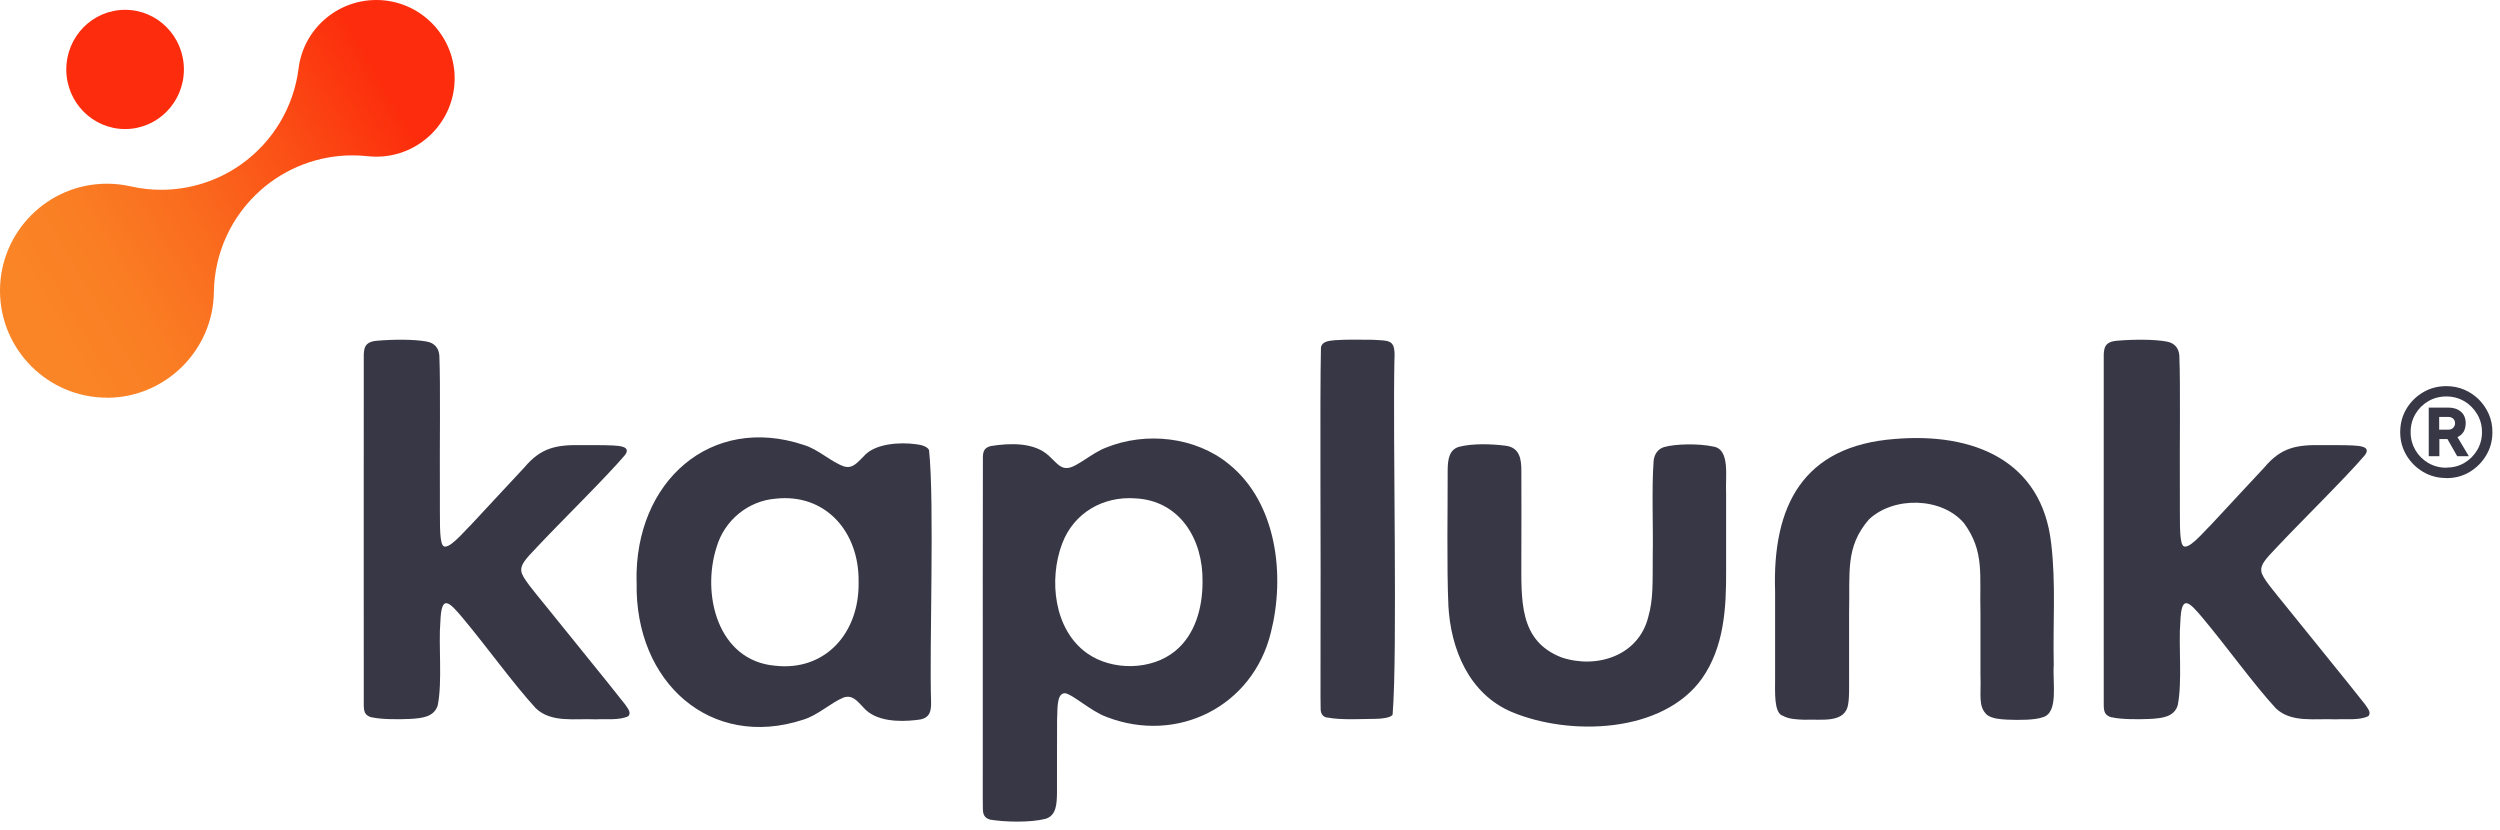
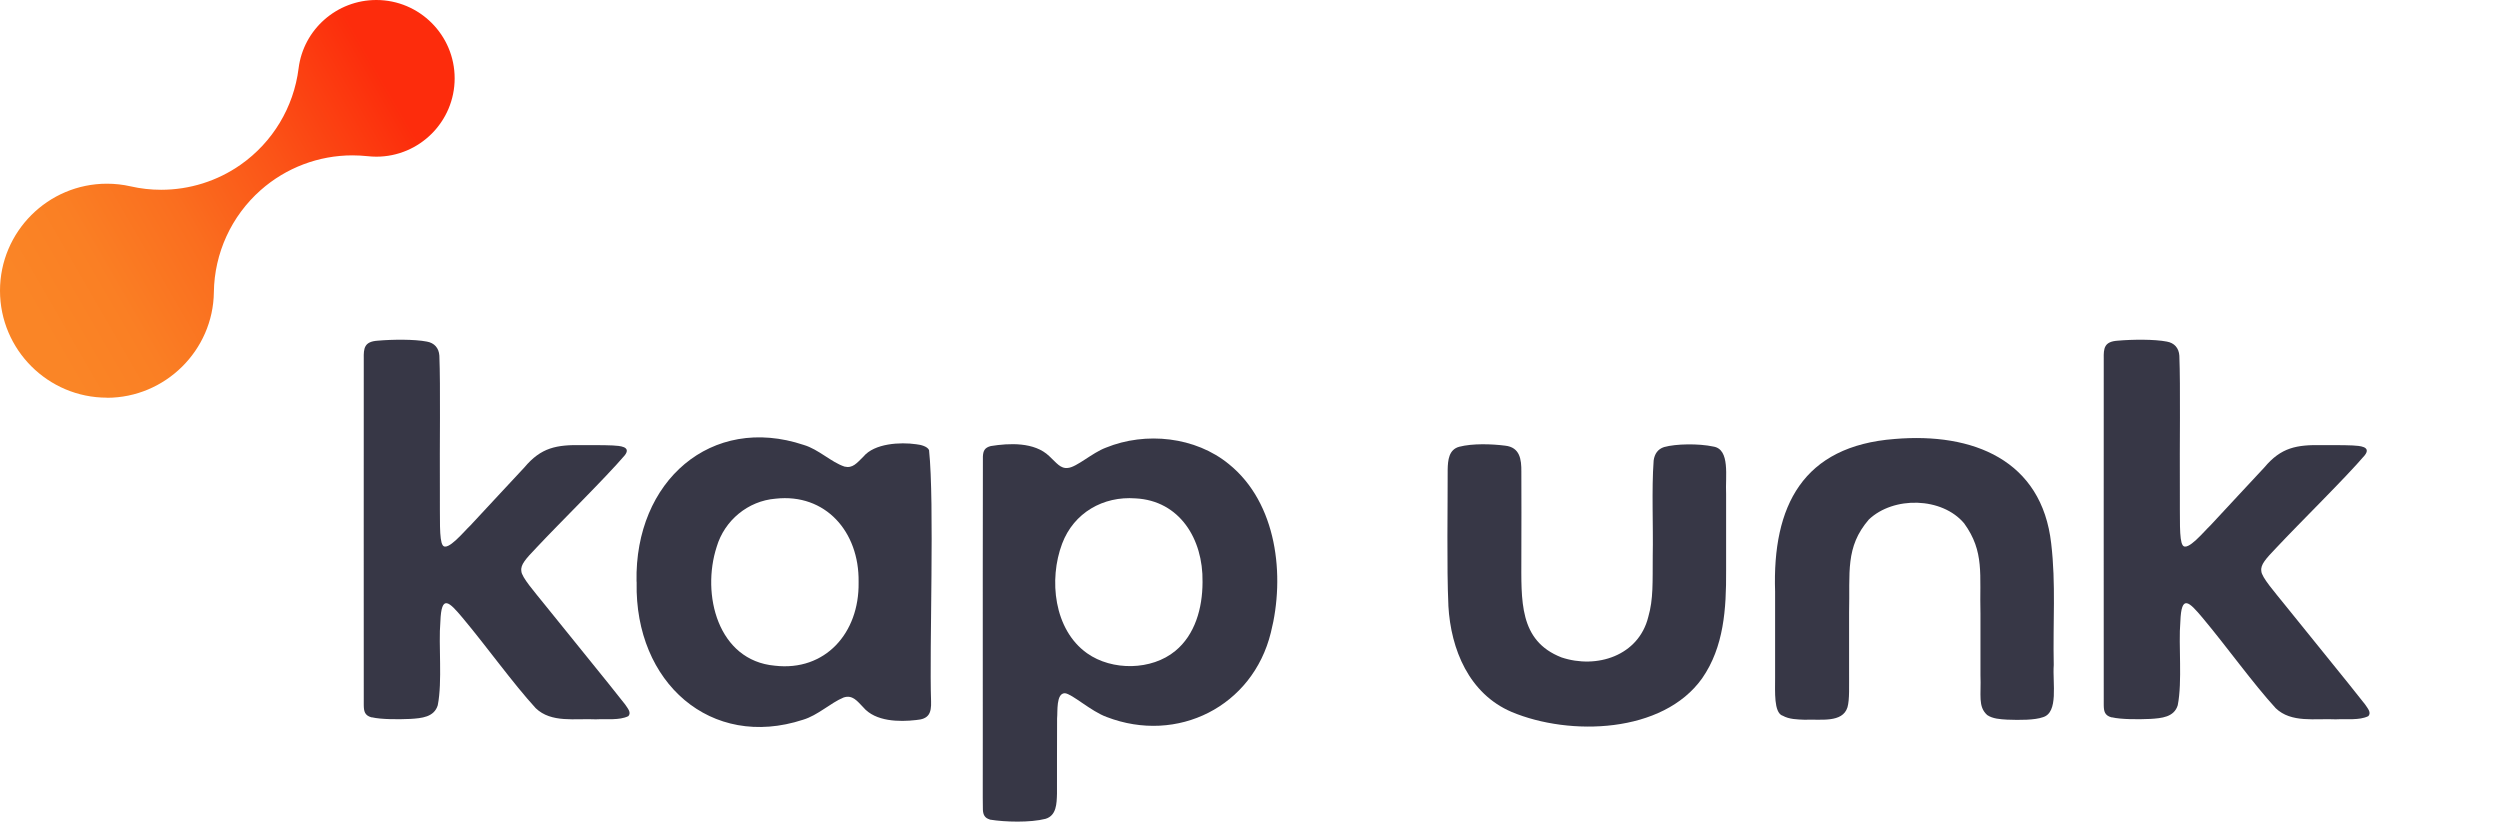
<svg xmlns="http://www.w3.org/2000/svg" width="247" height="82" viewBox="0 0 247 82" fill="none">
  <path d="M36.69 70.87C36.02 70.68 35.95 70.26 35.94 69.67C35.93 64.61 35.94 41.47 35.94 35.44C35.92 34.41 35.98 33.75 37.31 33.66C38.8 33.53 40.95 33.51 42.18 33.75C42.91 33.88 43.36 34.38 43.41 35.14C43.53 38.28 43.43 43.75 43.46 48.47C43.48 51.25 43.38 53.35 43.74 53.87C44.2 54.55 45.89 52.45 46.48 51.91C48.08 50.2 50.36 47.72 51.81 46.18C53.46 44.21 54.99 43.93 57.51 43.98C58.49 43.98 59.6 43.97 60.53 44.01C61.22 44.05 62.4 44.11 61.73 44.98C59.79 47.25 55.44 51.51 53 54.11C51.96 55.2 51.41 55.79 51.51 56.42C51.51 57.01 52.89 58.57 53.79 59.7C55.95 62.4 60.14 67.52 61.77 69.61C62 69.97 62.42 70.41 62.07 70.76C61.17 71.19 59.96 71.01 58.87 71.07C56.82 70.97 54.47 71.45 52.93 69.97C50.71 67.55 48.05 63.84 45.72 61.06C44.36 59.44 43.61 58.67 43.51 61.4C43.31 63.77 43.72 67.3 43.25 69.68C42.89 70.86 41.66 70.96 40.53 71.03C39.39 71.08 37.69 71.09 36.74 70.87H36.7H36.69Z" fill="#373746" />
  <path d="M62.89 57.47C62.69 47.52 70.28 40.91 79.41 43.96C80.87 44.39 82.13 45.67 83.44 46.1C84.24 46.29 84.64 45.77 85.3 45.12C86.4 43.79 88.96 43.67 90.51 43.89C91 43.94 91.63 44.11 91.79 44.47C92.34 49.72 91.81 64.02 91.99 69.3C92.03 70.47 91.76 71.05 90.51 71.14C88.86 71.33 86.49 71.31 85.28 69.87C84.72 69.3 84.23 68.6 83.33 68.92C82.06 69.45 80.79 70.68 79.34 71.11C70.24 74.09 62.7 67.45 62.9 57.56V57.47H62.89ZM84.83 57.48C84.9 52.54 81.56 48.72 76.62 49.27C73.9 49.49 71.58 51.42 70.81 54.02C69.28 58.73 70.92 65.26 76.55 65.77C81.53 66.35 84.9 62.54 84.83 57.57V57.49V57.48Z" fill="#373746" />
  <path d="M97.79 80.96C97.29 80.83 97.13 80.48 97.11 80.01C97.08 78.77 97.11 76.09 97.1 72.72C97.1 63.35 97.09 48.69 97.11 45.1C97.14 44.54 97.28 44.23 97.89 44.07C99.69 43.78 102.2 43.65 103.67 45.07C104.39 45.73 104.77 46.33 105.52 46.23C106.39 46.15 107.9 44.74 109.26 44.23C113.21 42.62 118.12 43.15 121.42 45.86C126.17 49.7 126.99 56.88 125.56 62.5C123.77 69.8 116.33 73.53 109.34 70.84C107.79 70.28 105.91 68.54 105.21 68.49C104.33 68.49 104.51 70.3 104.44 70.98C104.42 73.2 104.44 76.45 104.43 78.42C104.4 79.39 104.39 80.57 103.3 80.9C101.79 81.29 99.27 81.22 97.82 80.98H97.78L97.79 80.96ZM118.81 57.48C118.88 53.25 116.54 49.46 112.19 49.24C109 49 106.09 50.66 104.94 53.71C103.6 57.26 104.12 62.21 107.4 64.54C109.88 66.3 113.78 66.24 116.11 64.32C118.08 62.71 118.8 60.07 118.81 57.56V57.47V57.48Z" fill="#373746" />
-   <path d="M131.1 70.9C130.64 70.79 130.49 70.47 130.48 70.04C130.45 68.88 130.48 66.34 130.47 63.1C130.51 55.8 130.39 39.34 130.51 34.34C130.61 33.72 131.29 33.67 131.9 33.61C132.86 33.54 134.42 33.55 135.6 33.57C137.37 33.68 137.88 33.51 137.77 35.56C137.6 43.18 138.09 64.51 137.59 70.6C137.43 70.91 136.54 71.01 135.99 71.02C134.44 71.03 132.55 71.16 131.14 70.89H131.11L131.1 70.9Z" fill="#373746" />
  <path d="M143.1 59.78C142.93 56.11 143.04 49.88 143.03 46.39C143.05 45.47 143.14 44.42 144.17 44.14C145.49 43.8 147.35 43.86 148.7 44.03C150.18 44.19 150.32 45.4 150.31 46.6C150.33 48.73 150.31 52.38 150.31 55.02C150.31 59.33 150.05 63.3 154.27 64.95C157.76 66.12 161.9 64.79 162.85 60.95C163.36 59.18 163.27 57.52 163.29 54.93C163.35 51.93 163.17 48.39 163.38 45.5C163.47 44.85 163.79 44.37 164.41 44.17C165.59 43.84 167.84 43.81 169.28 44.12C170.97 44.39 170.45 47.12 170.54 48.79C170.54 51.36 170.54 54.14 170.54 56.39C170.56 60.14 170.33 63.91 168.17 67.02C164.29 72.47 155.09 72.75 149.35 70.34C145.15 68.55 143.34 64.17 143.1 59.85V59.79V59.78Z" fill="#373746" />
  <path d="M176.08 70.7C175.26 70.34 175.38 68.38 175.38 66.96C175.38 64.14 175.38 60.93 175.38 58.45C175.1 49.98 178.12 44.06 187.2 43.37C194.93 42.72 201.74 45.45 202.66 53.71C203.13 57.7 202.82 61.47 202.91 65.7C202.78 67.48 203.41 70.4 201.84 70.86C201.03 71.15 199.56 71.15 198.3 71.1C197.63 71.06 196.89 71.02 196.34 70.65C195.4 69.81 195.75 68.67 195.67 66.72C195.67 64.73 195.67 62.65 195.67 60.65C195.57 56.74 196.09 54.52 194.06 51.71C191.87 49.1 187.08 49.01 184.64 51.33C182.29 54.06 182.79 56.55 182.69 60.51C182.69 62.4 182.69 64.34 182.69 66.22C182.68 67.82 182.75 69.11 182.53 69.88C182.04 71.45 179.87 71.04 178.29 71.11C177.56 71.08 176.76 71.07 176.13 70.71L176.09 70.69L176.08 70.7Z" fill="#373746" />
  <path d="M208.6 70.87C207.93 70.68 207.86 70.26 207.85 69.67C207.84 64.61 207.85 41.47 207.85 35.44C207.83 34.41 207.89 33.75 209.22 33.66C210.71 33.53 212.86 33.51 214.09 33.75C214.82 33.88 215.27 34.38 215.32 35.14C215.44 38.28 215.34 43.75 215.37 48.47C215.39 51.25 215.29 53.35 215.65 53.87C216.11 54.55 217.8 52.45 218.39 51.91C219.99 50.2 222.27 47.72 223.72 46.18C225.37 44.21 226.9 43.93 229.42 43.98C230.4 43.98 231.51 43.97 232.44 44.01C233.13 44.05 234.31 44.11 233.64 44.98C231.7 47.25 227.35 51.51 224.91 54.11C223.87 55.2 223.32 55.79 223.42 56.42C223.42 57.01 224.8 58.57 225.7 59.7C227.86 62.4 232.05 67.52 233.68 69.61C233.91 69.97 234.33 70.41 233.98 70.76C233.08 71.19 231.87 71.01 230.78 71.07C228.73 70.97 226.38 71.45 224.84 69.97C222.62 67.55 219.96 63.84 217.63 61.06C216.27 59.44 215.52 58.67 215.42 61.4C215.22 63.77 215.63 67.3 215.16 69.68C214.8 70.86 213.57 70.96 212.44 71.03C211.3 71.08 209.6 71.09 208.65 70.87H208.61H208.6Z" fill="#373746" />
  <path d="M10.57 39.29C4.74 39.29 0 34.55 0 28.72C0 22.89 4.74 18.15 10.57 18.15C11.36 18.15 12.15 18.24 12.9 18.41C13.9 18.64 14.91 18.75 15.92 18.75C18.71 18.75 21.46 17.9 23.78 16.27C26.94 14.05 29.02 10.6 29.5 6.76C29.98 2.9 33.28 0 37.18 0C41.45 0 44.92 3.47 44.92 7.74C44.92 12.01 41.45 15.48 37.18 15.48C36.89 15.48 36.6 15.46 36.32 15.43C35.82 15.38 35.32 15.35 34.82 15.35C31.5 15.35 28.27 16.56 25.75 18.79C22.86 21.35 21.18 25.01 21.13 28.87C21.06 34.62 16.32 39.3 10.56 39.3L10.57 39.29Z" fill="url(#paint0_linear_27_84)" />
-   <path d="M12.36 12.75C15.569 12.75 18.17 10.113 18.17 6.86C18.17 3.607 15.569 0.97 12.36 0.97C9.151 0.97 6.55 3.607 6.55 6.86C6.55 10.113 9.151 12.75 12.36 12.75Z" fill="#FD2C0C" />
-   <path d="M241.7 47.23C240.86 47.23 240.09 47.03 239.4 46.62C238.71 46.21 238.16 45.66 237.75 44.97C237.34 44.28 237.14 43.52 237.14 42.69C237.14 41.86 237.34 41.09 237.75 40.4C238.16 39.71 238.71 39.17 239.4 38.76C240.09 38.35 240.86 38.15 241.7 38.15C242.33 38.15 242.92 38.27 243.47 38.5C244.02 38.74 244.5 39.06 244.92 39.48C245.33 39.89 245.66 40.38 245.9 40.93C246.14 41.48 246.25 42.07 246.25 42.7C246.25 43.53 246.05 44.29 245.64 44.98C245.23 45.67 244.68 46.22 244 46.63C243.31 47.04 242.55 47.24 241.71 47.24L241.7 47.23ZM241.7 46.2C242.35 46.2 242.94 46.05 243.47 45.74C244 45.43 244.42 45.01 244.74 44.48C245.06 43.95 245.22 43.35 245.22 42.69C245.22 42.03 245.06 41.45 244.74 40.91C244.42 40.38 244 39.95 243.47 39.64C242.94 39.33 242.35 39.17 241.7 39.17C241.05 39.17 240.44 39.33 239.91 39.64C239.38 39.95 238.95 40.38 238.64 40.91C238.33 41.44 238.17 42.03 238.17 42.69C238.17 43.35 238.33 43.93 238.64 44.47C238.95 45 239.38 45.43 239.91 45.74C240.44 46.05 241.04 46.21 241.7 46.21V46.2ZM239.96 45.06V40.27H241.9C242.4 40.27 242.81 40.4 243.13 40.67C243.45 40.94 243.61 41.32 243.61 41.82C243.61 42.14 243.54 42.41 243.41 42.65C243.27 42.88 243.07 43.06 242.8 43.19L243.92 45.07H242.77L241.81 43.38H241.01V45.07H239.98L239.96 45.06ZM240.99 42.45H241.9C242.1 42.45 242.26 42.39 242.38 42.26C242.5 42.14 242.56 41.98 242.56 41.81C242.56 41.64 242.5 41.48 242.38 41.37C242.26 41.26 242.1 41.19 241.9 41.19H240.99V42.45Z" fill="#373746" />
  <defs>
    <linearGradient id="paint0_linear_27_84" x1="3.71" y1="31.5" x2="48.46" y2="5.66" gradientUnits="userSpaceOnUse">
      <stop stop-color="#FA8526" />
      <stop offset="0.15" stop-color="#FA7F24" />
      <stop offset="0.34" stop-color="#FA6E1F" />
      <stop offset="0.55" stop-color="#FB5317" />
      <stop offset="0.79" stop-color="#FC2E0C" />
      <stop offset="0.8" stop-color="#FD2C0C" />
    </linearGradient>
  </defs>
</svg>